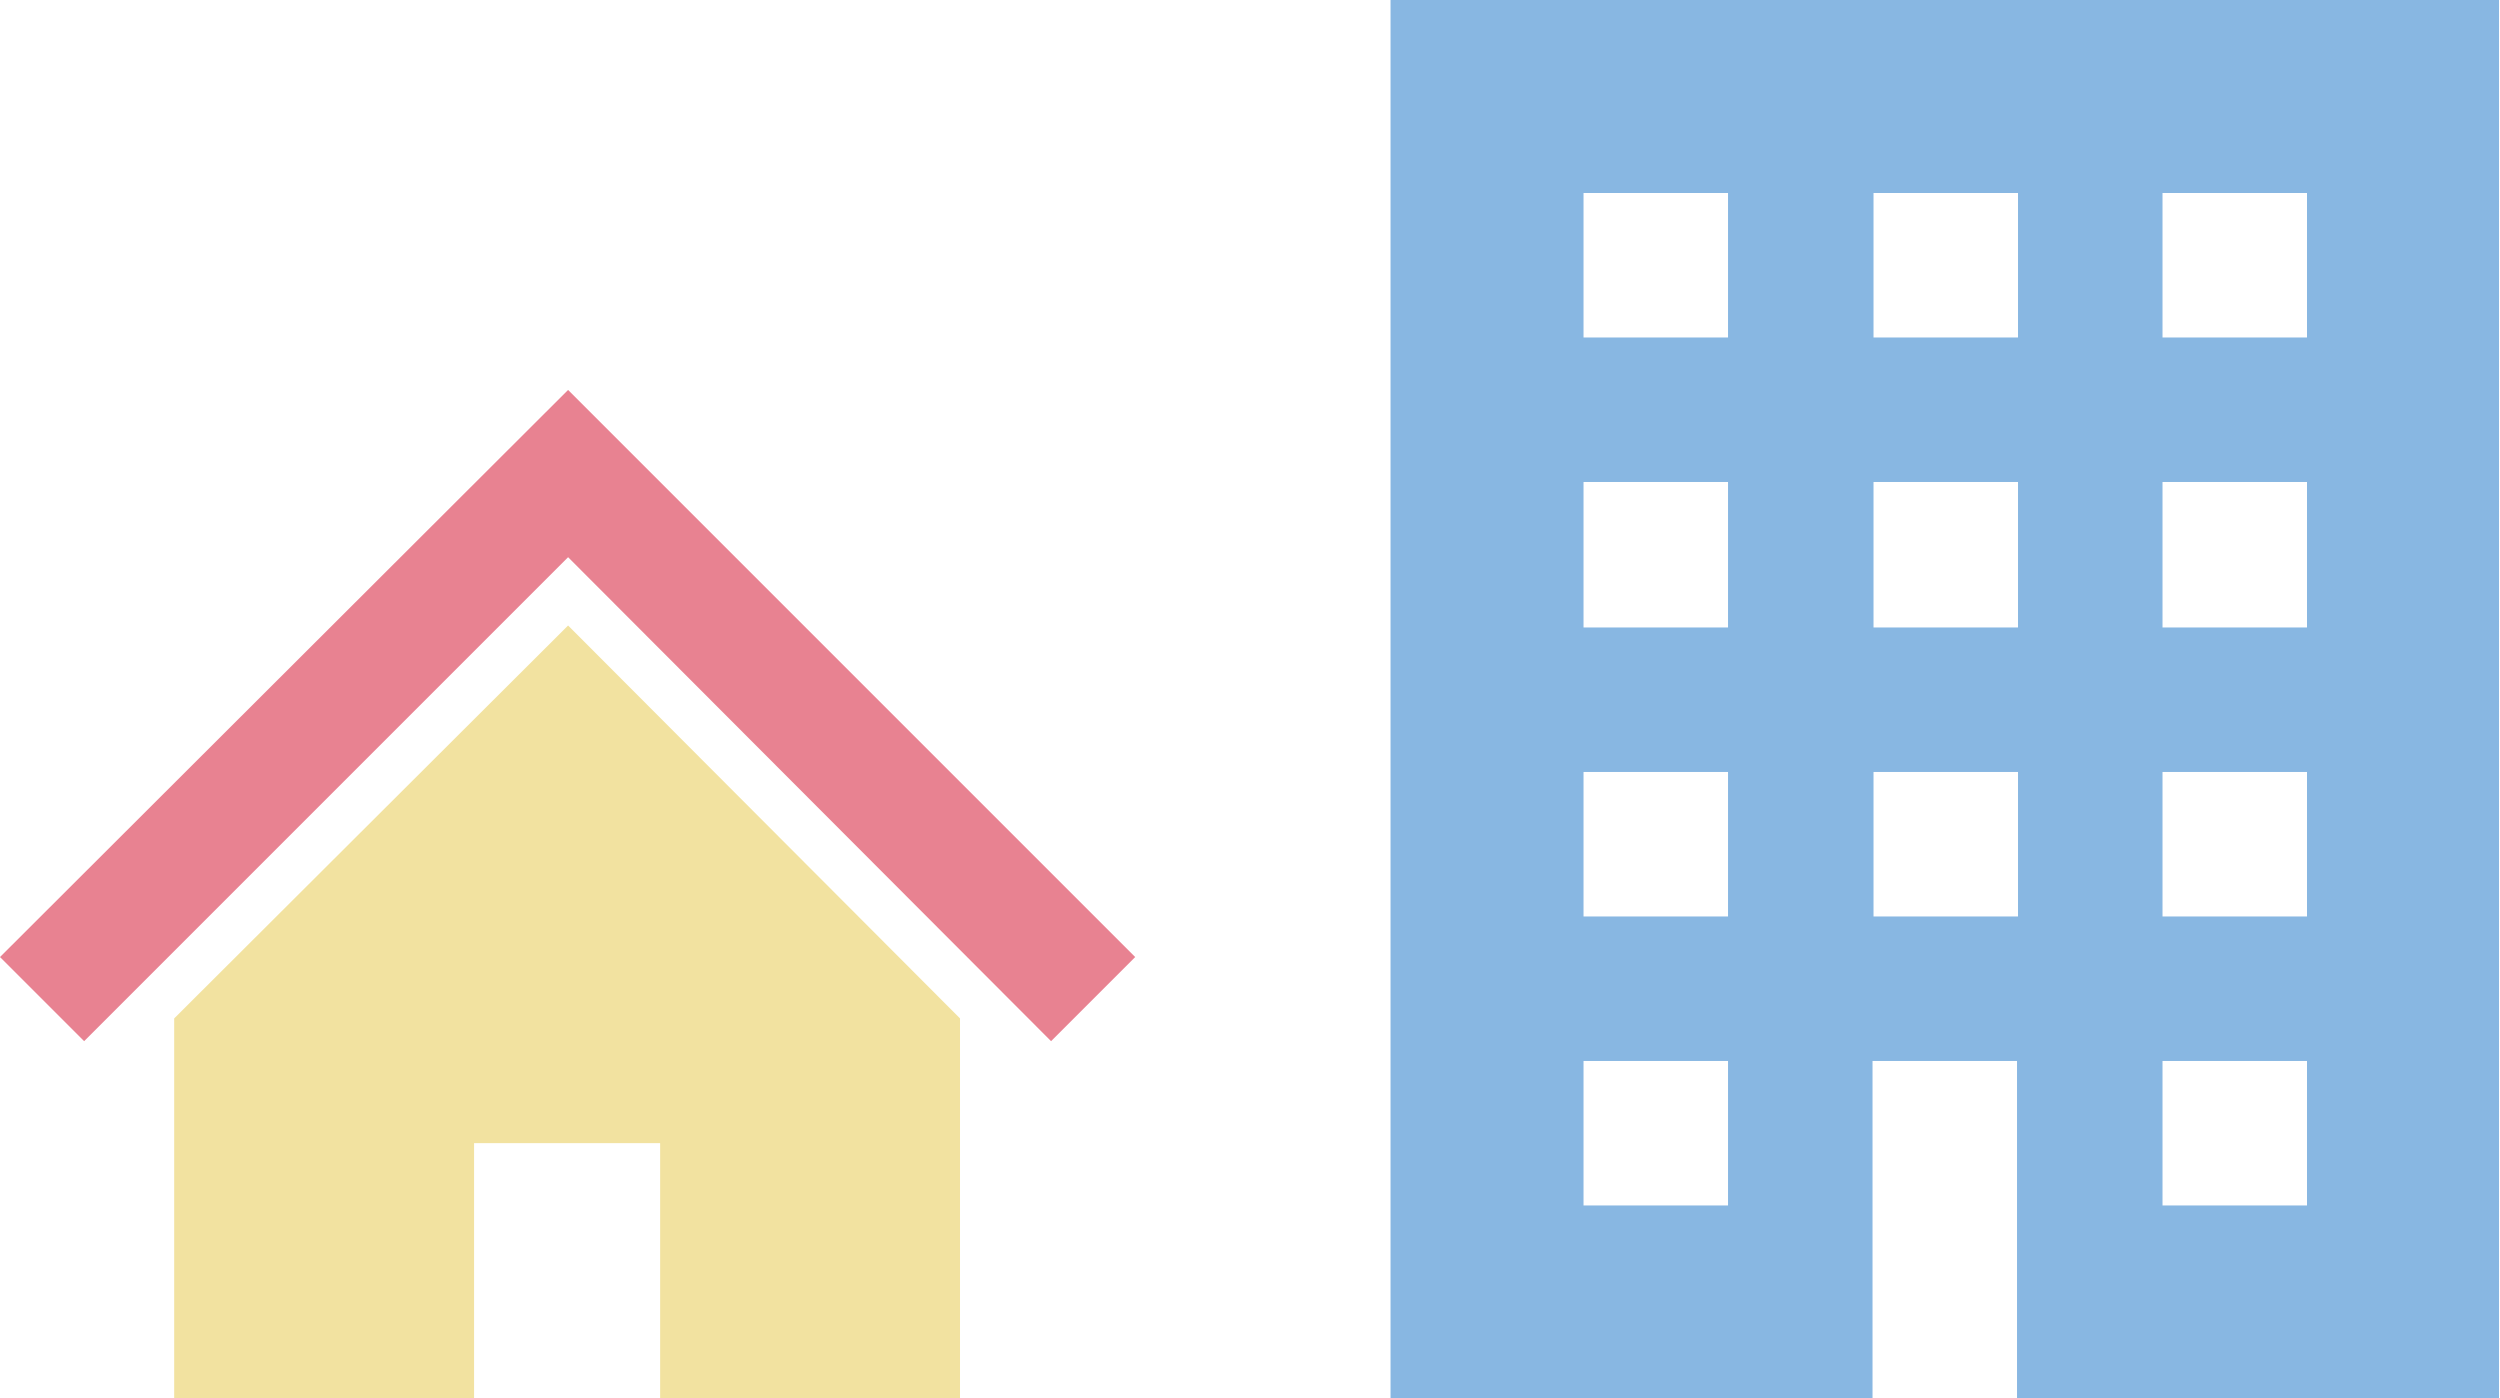
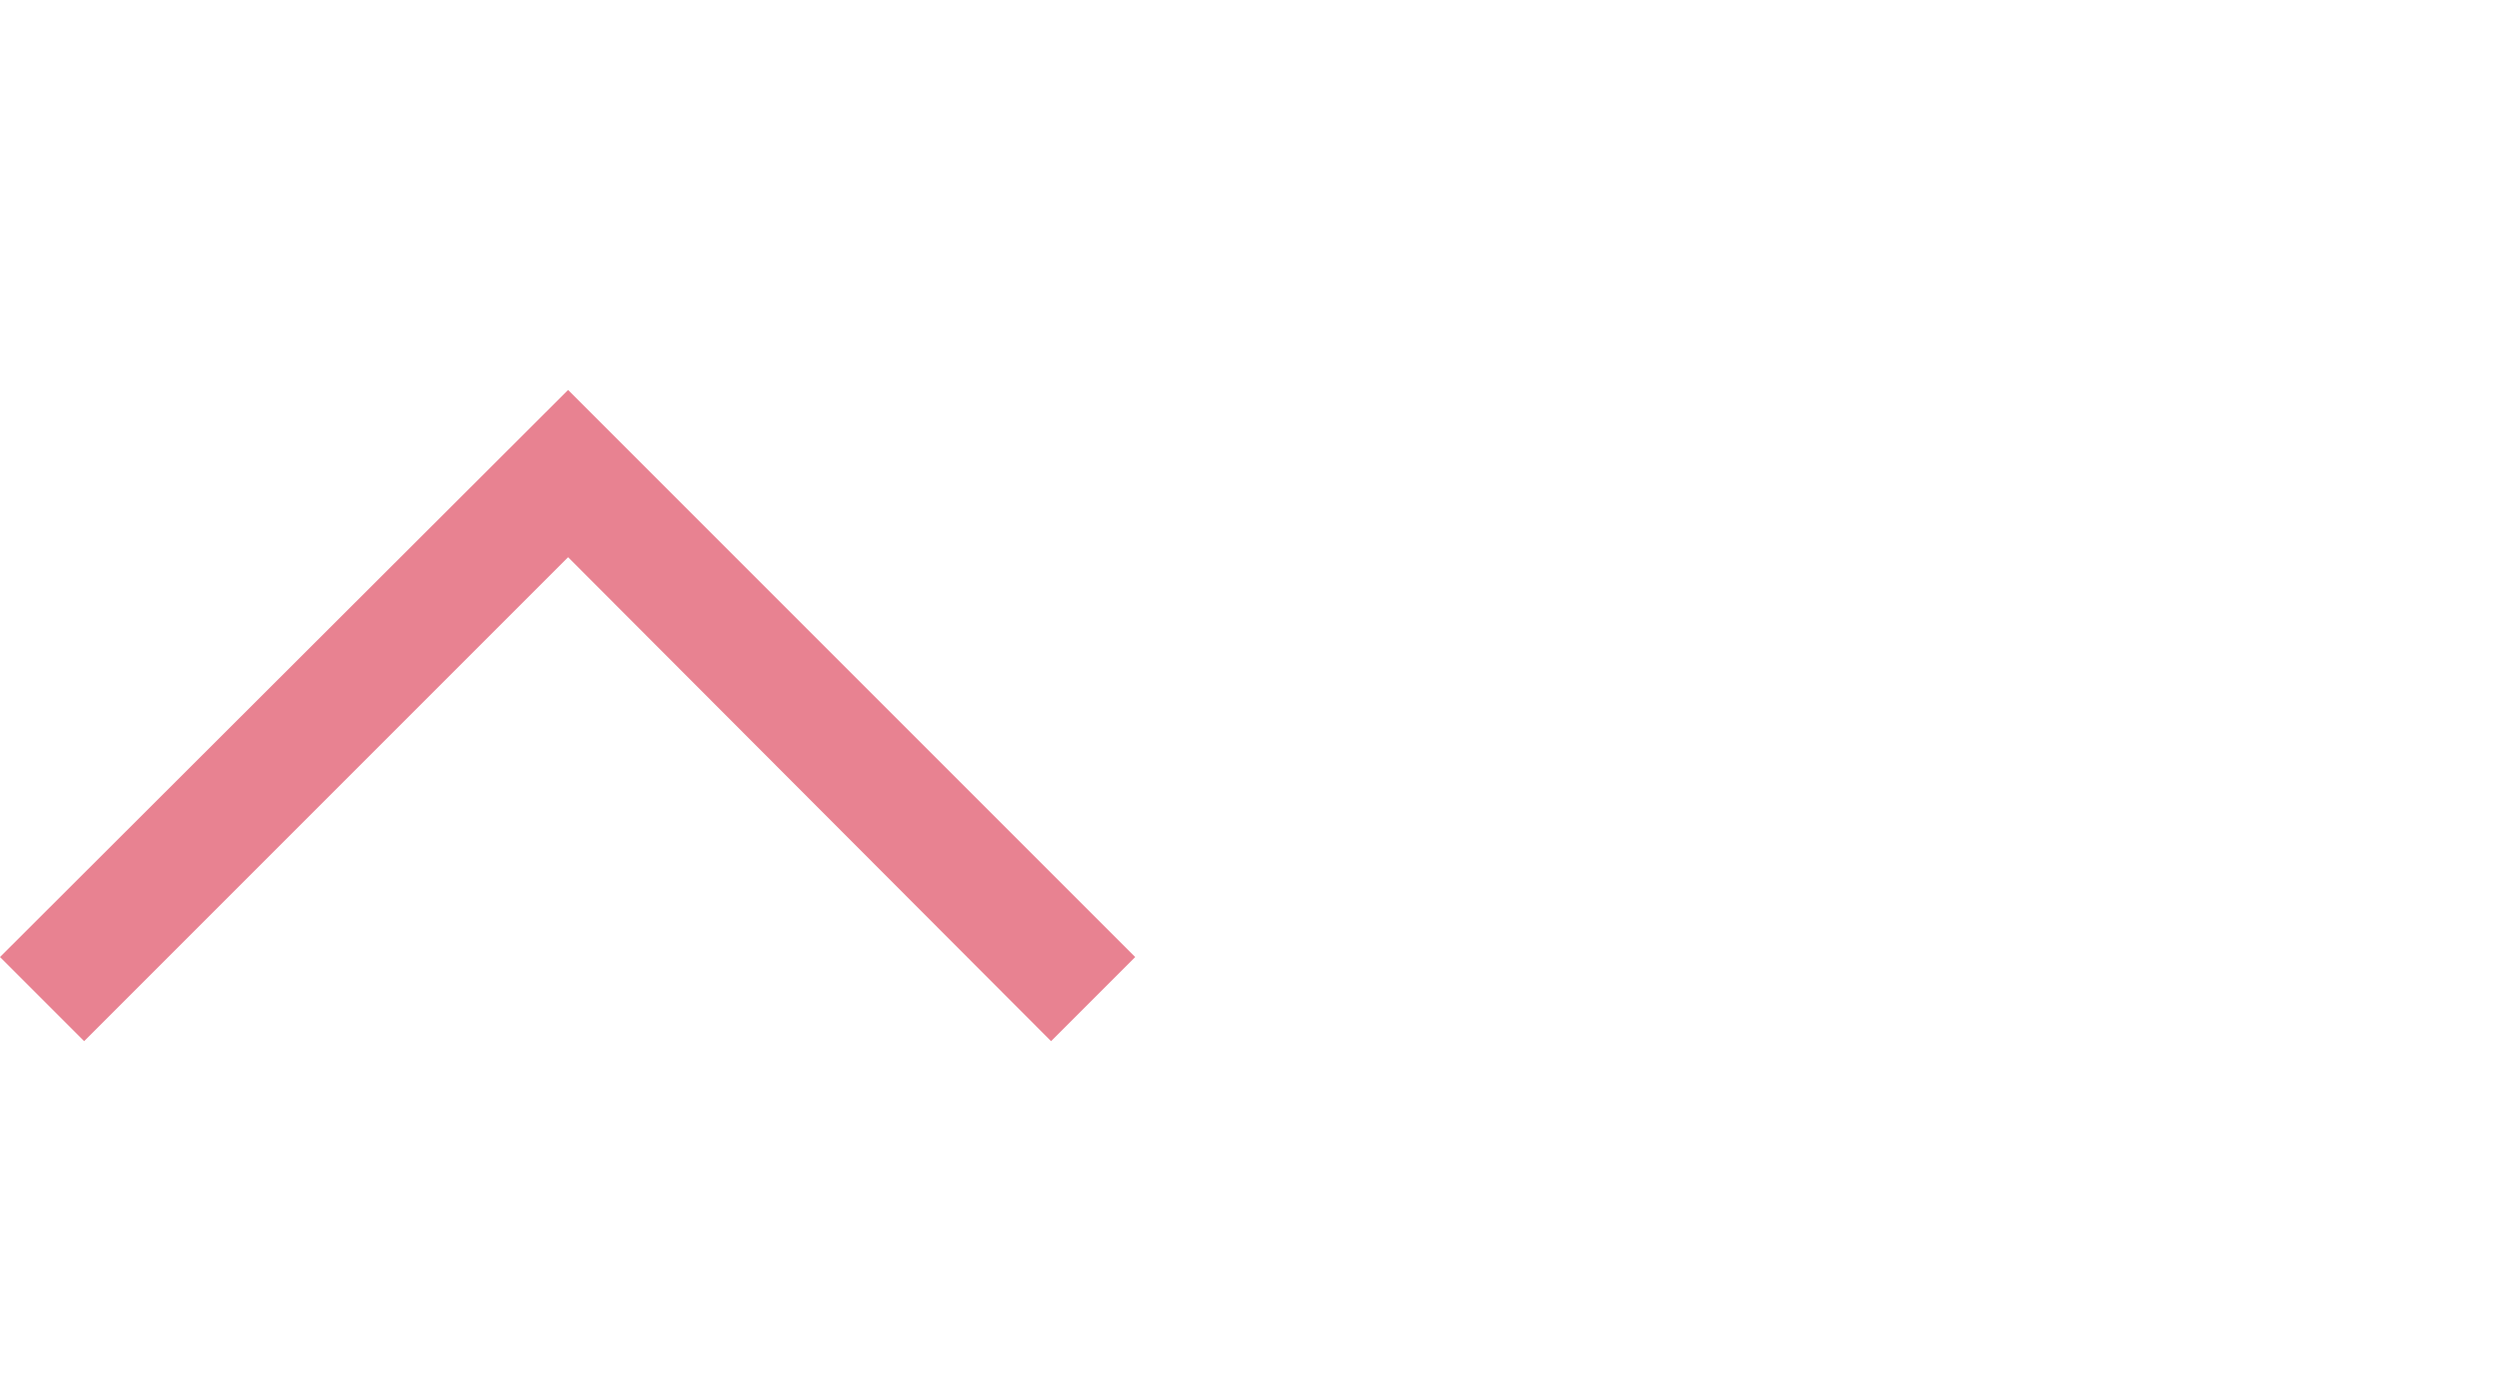
<svg xmlns="http://www.w3.org/2000/svg" version="1.1" id="レイヤー_1" x="0px" y="0px" width="252.6px" height="141.3px" viewBox="0 0 252.6 141.3" style="enable-background:new 0 0 252.6 141.3;" xml:space="preserve">
  <style type="text/css">
	.st0{fill:#88B7E2;}
	.st1{fill:#E88291;}
	.st2{fill:#F2E2A0;}
</style>
  <g>
    <g>
-       <path class="st0" d="M140.5,0v141.3h48.7v-19.5v-14.6h14.6v14.6v19.5h48.7V0H140.5z M174.6,121.8H160v-14.6h14.6V121.8z     M174.6,92.6H160V78h14.6V92.6z M174.6,63.4H160V48.7h14.6V63.4z M174.6,34.1H160V19.5h14.6V34.1z M203.9,92.6h-14.6V78h14.6V92.6    z M203.9,63.4h-14.6V48.7h14.6V63.4z M203.9,34.1h-14.6V19.5h14.6V34.1z M233.1,121.8h-14.6v-14.6h14.6V121.8z M233.1,92.6h-14.6    V78h14.6V92.6z M233.1,63.4h-14.6V48.7h14.6V63.4z M233.1,34.1h-14.6V19.5h14.6V34.1z" />
-     </g>
+       </g>
  </g>
  <g>
    <polygon class="st1" points="97,79 81.5,63.5 69.2,51.2 57.4,39.4 0,96.7 8.5,105.2 57.4,56.3 106.2,105.2 114.7,96.7  " />
-     <polygon class="st2" points="17.6,102.9 17.6,141.3 47.9,141.3 47.9,115.5 66.7,115.5 66.7,141.3 97,141.3 97,102.9 57.4,63.2  " />
  </g>
</svg>